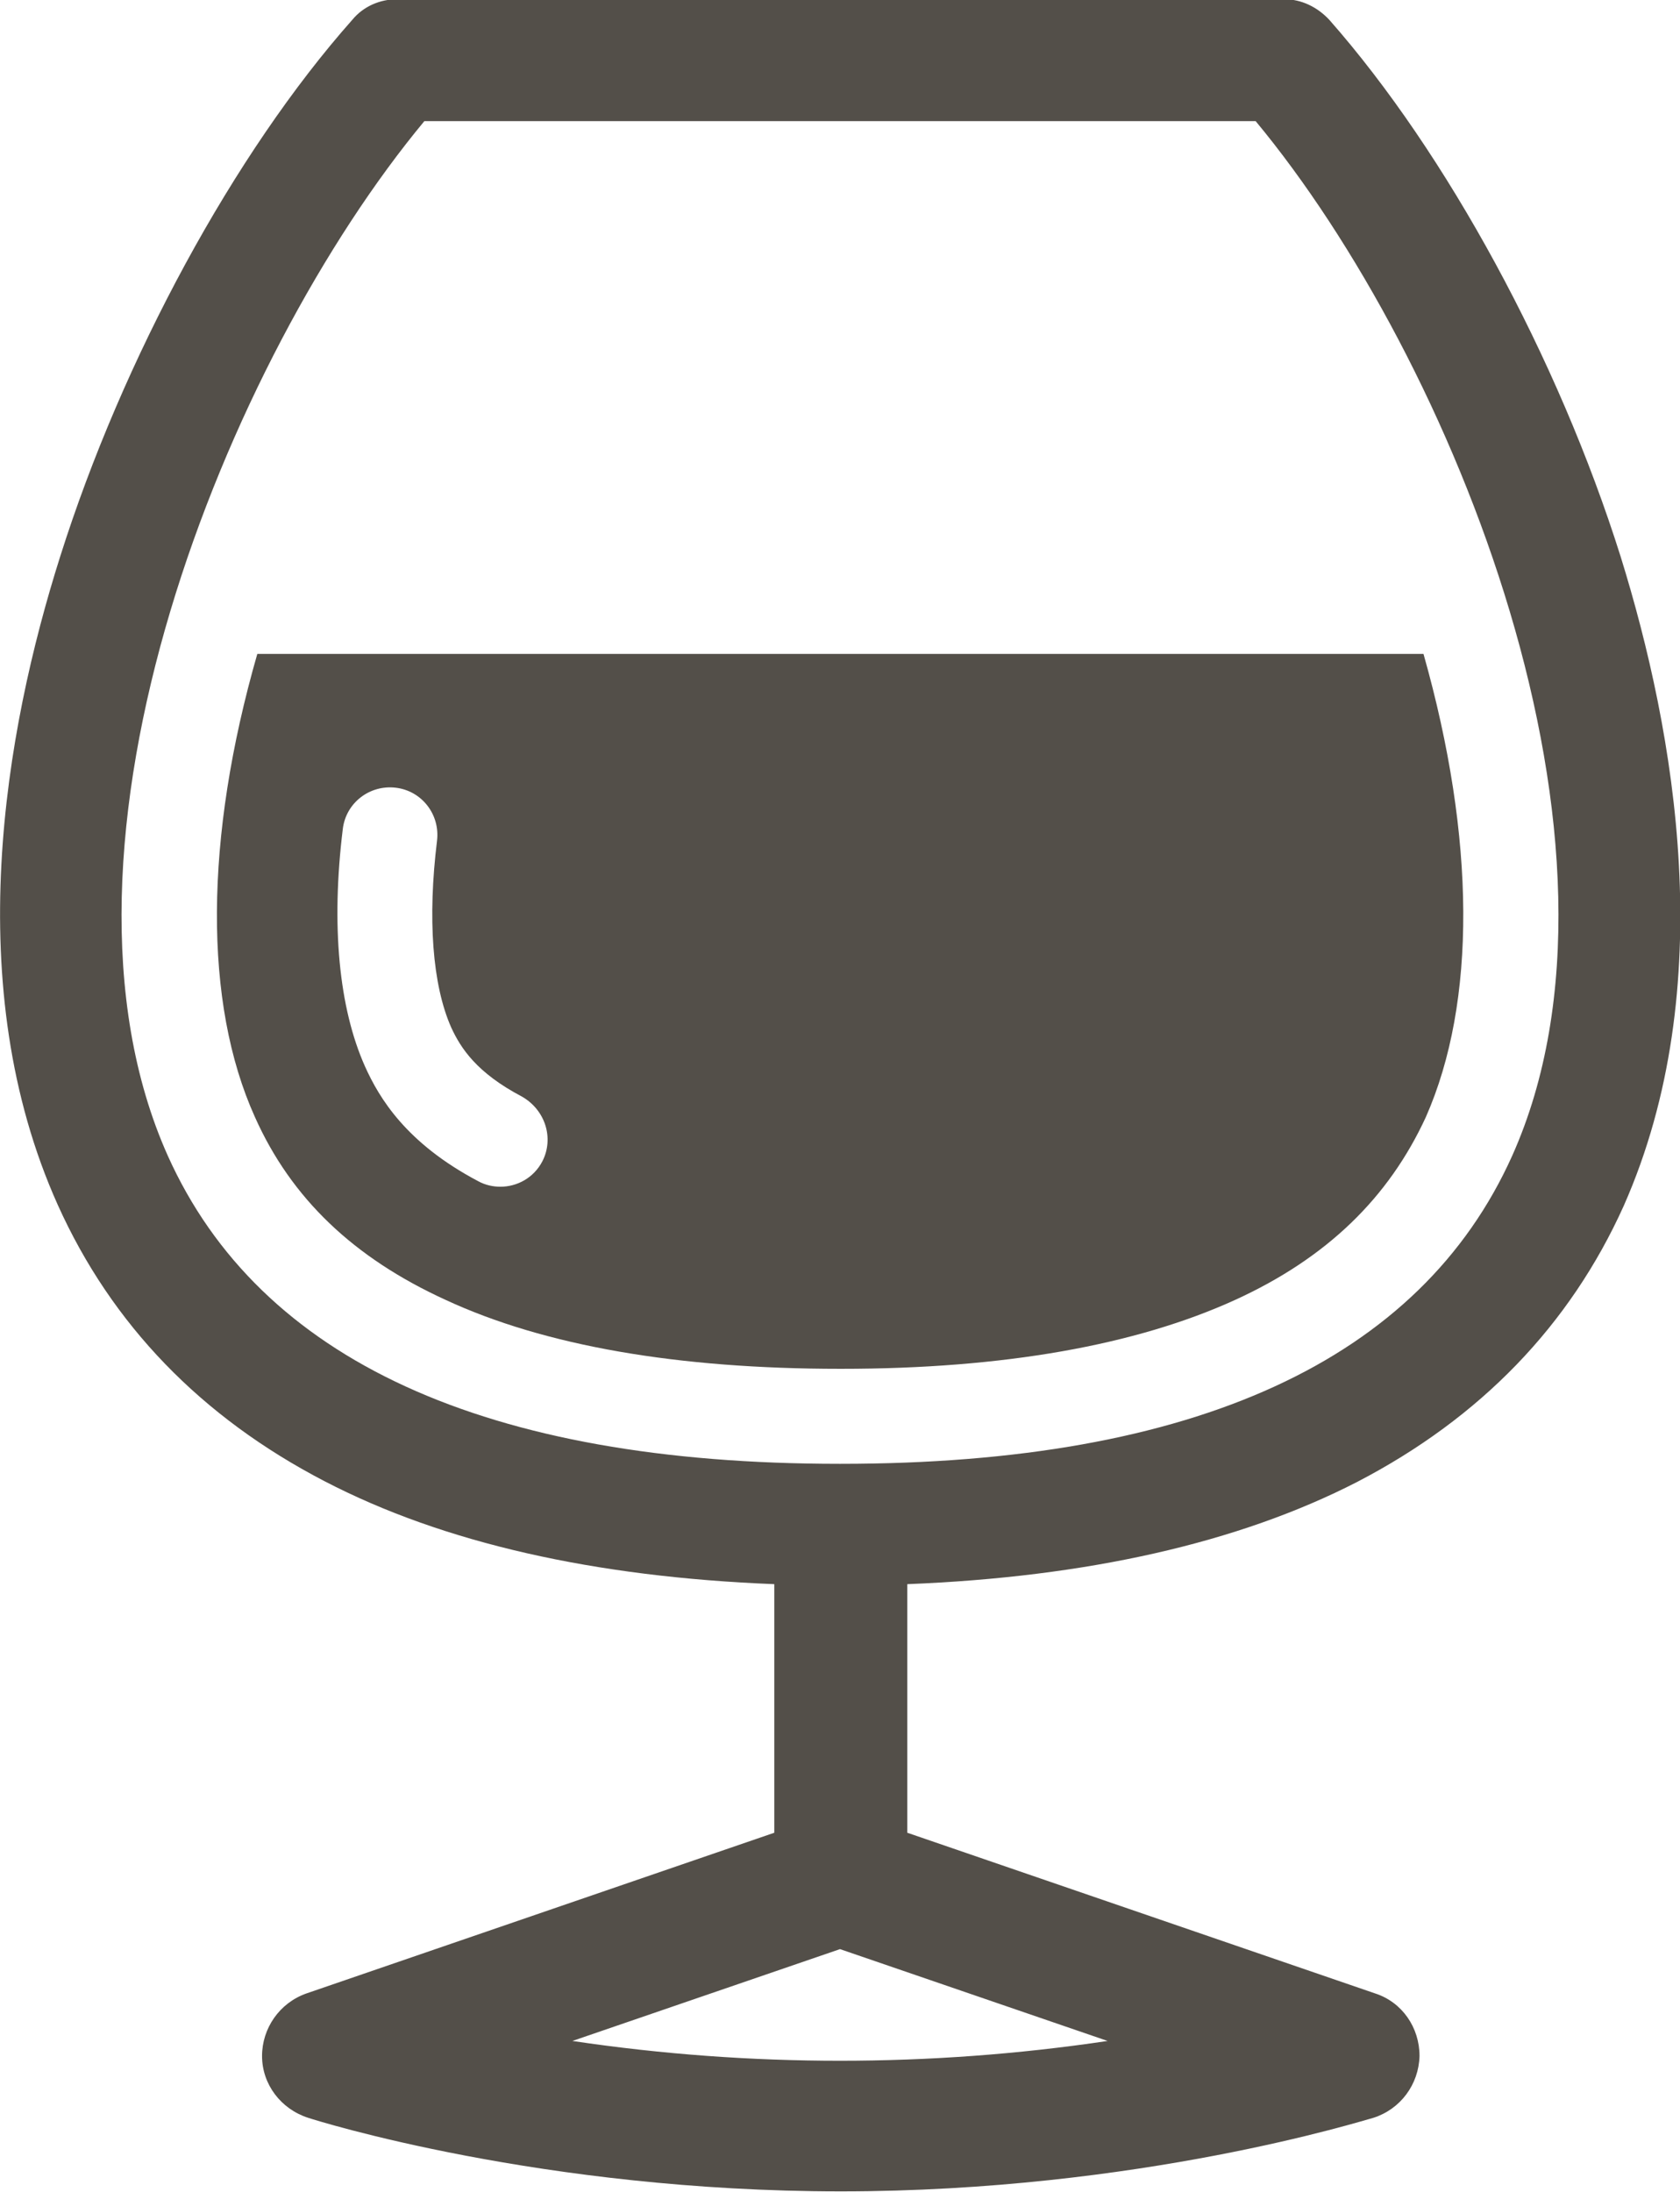
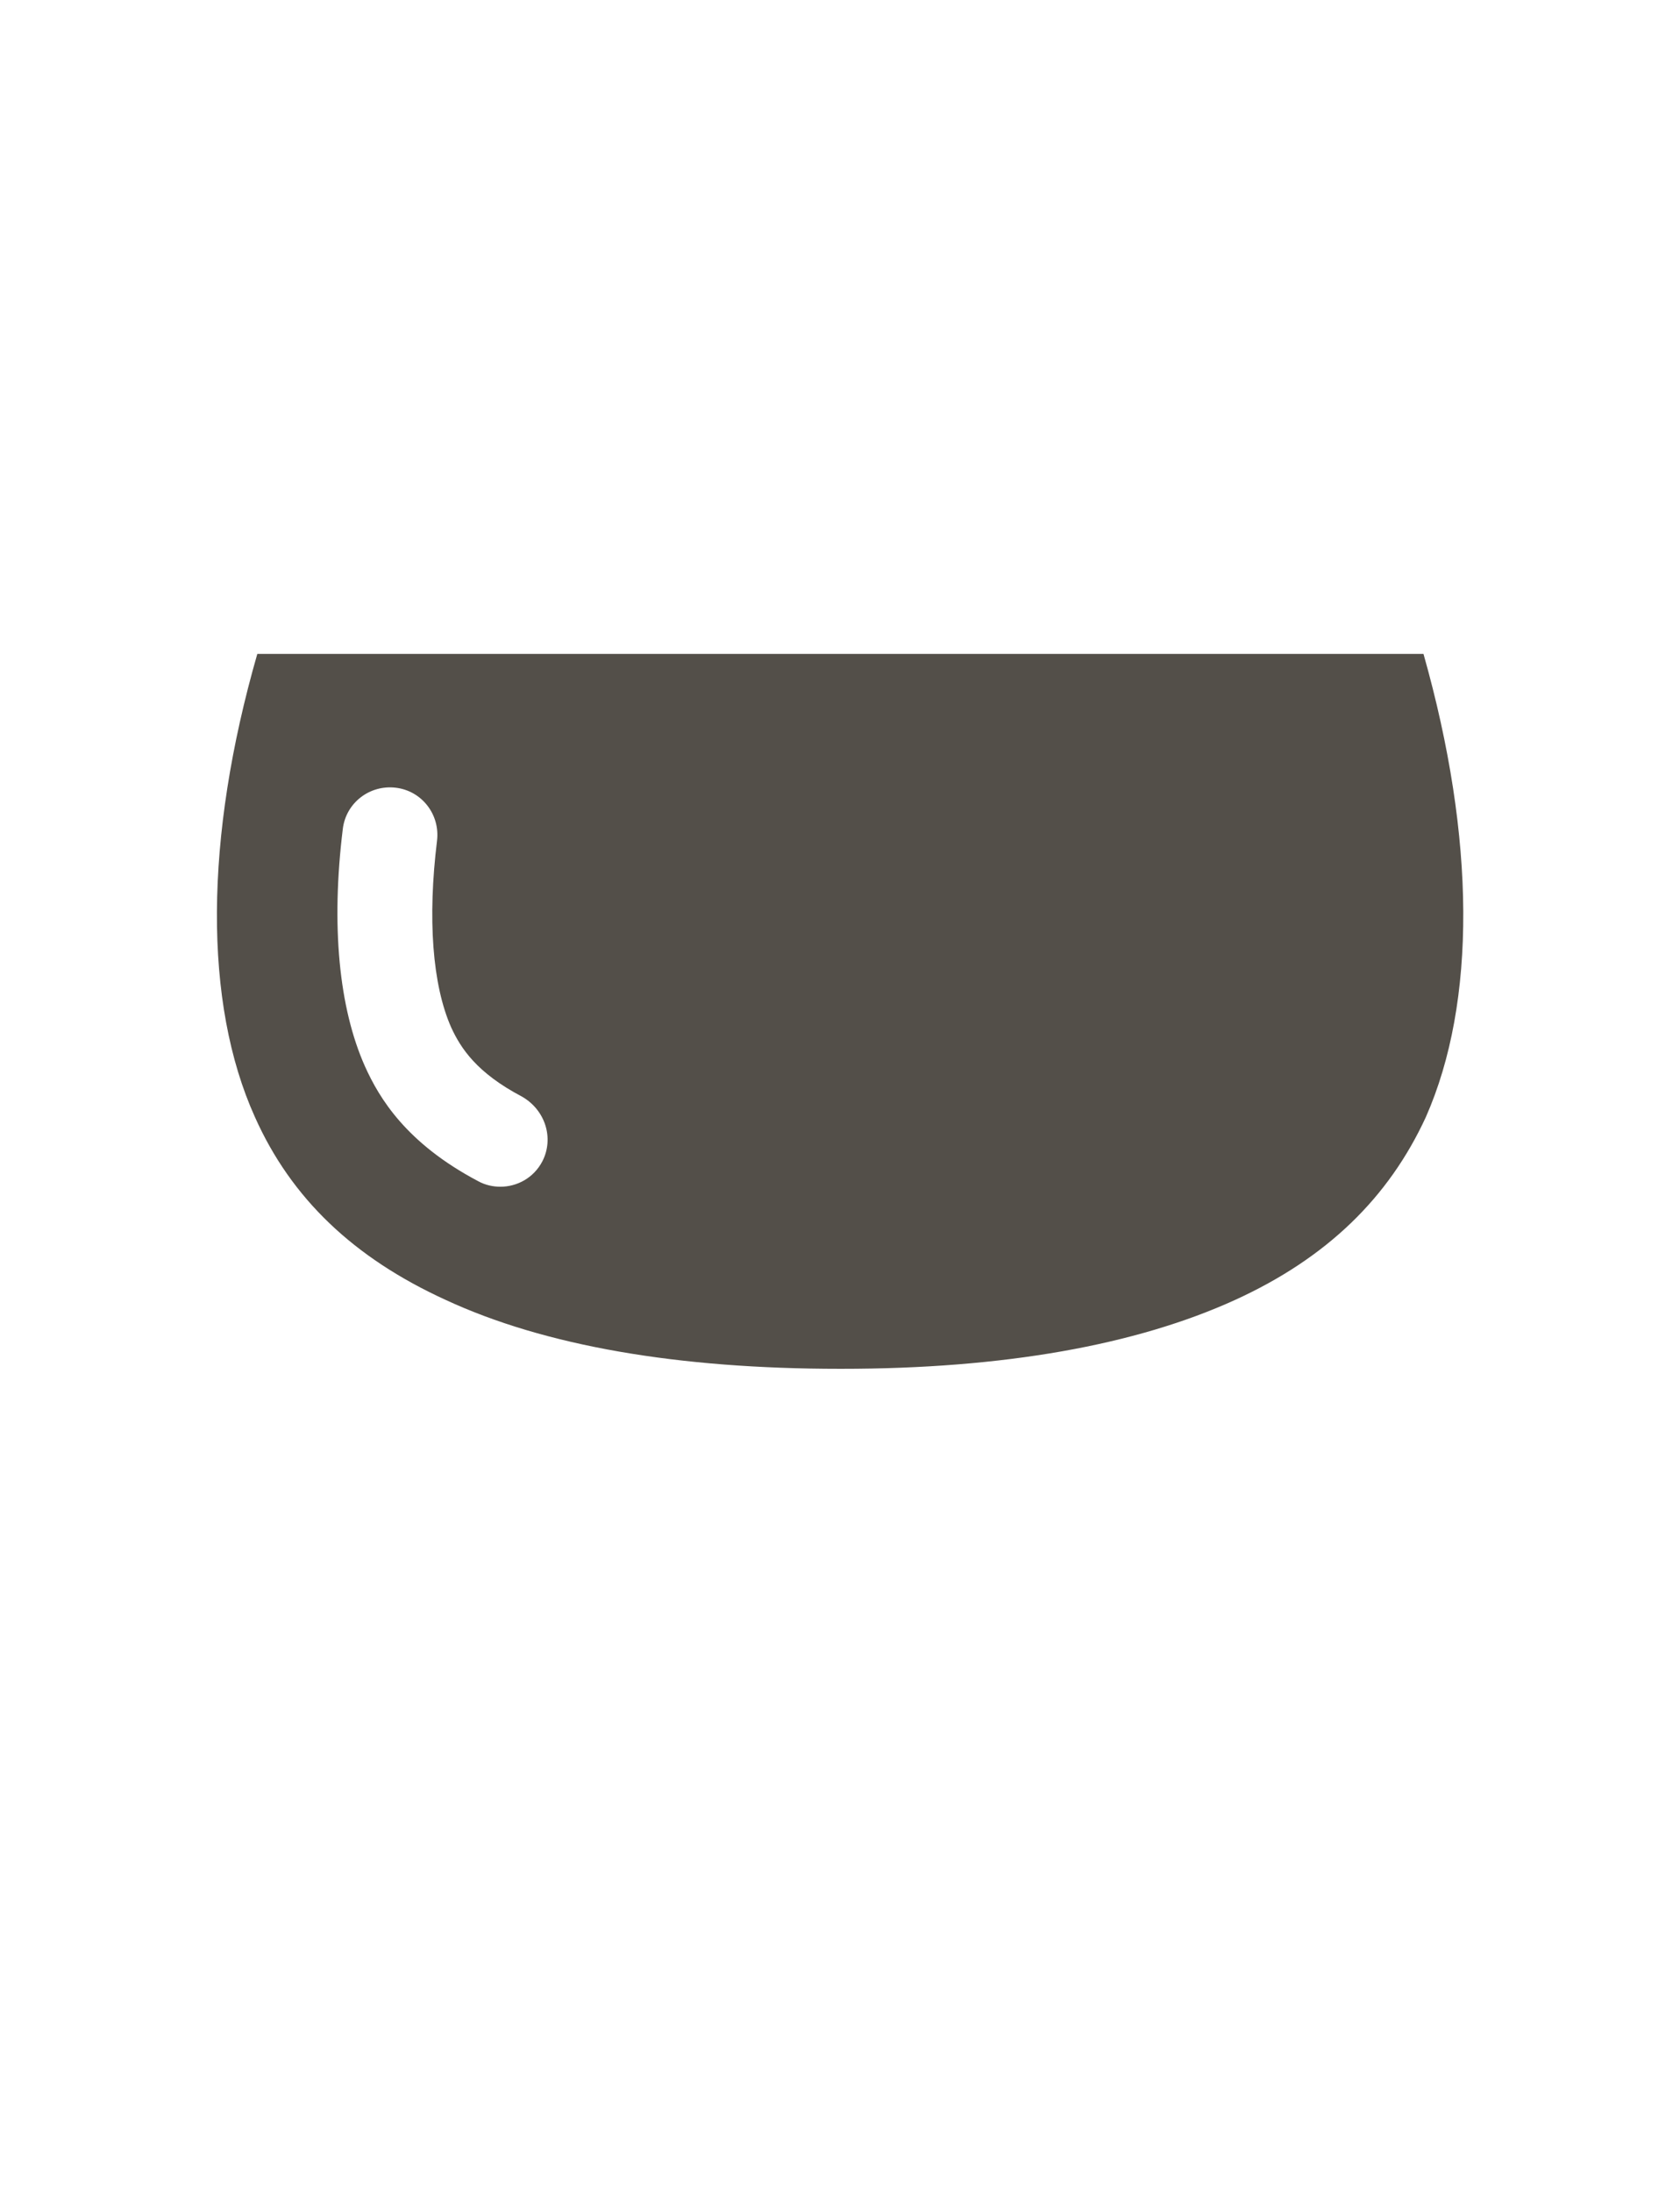
<svg xmlns="http://www.w3.org/2000/svg" xmlns:xlink="http://www.w3.org/1999/xlink" version="1.1" id="Layer_1" x="0px" y="0px" viewBox="0 0 212.2 276.9" enable-background="new 0 0 212.2 276.9" xml:space="preserve">
  <g>
    <defs>
      <rect id="SVGID_1_" width="212.2" height="276.9" />
    </defs>
    <clipPath id="SVGID_2_">
      <use xlink:href="#SVGID_1_" overflow="visible" />
    </clipPath>
-     <path clip-path="url(#SVGID_2_)" fill="#534F49" d="M204.7,70.3c-7.9-25.1-22-51-36.8-67.8c-1.5-1.6-3.5-2.6-5.7-2.6h-112   c-2.2,0-4.3,0.9-5.7,2.6C29.6,19.3,15.5,45.3,7.6,70.3c-7,22.1-12.7,54.3-0.3,81.9c6.8,15.1,18.1,26.8,33.7,34.9   c15,7.8,34.1,12.1,56.8,13v31.4l-59.1,20.3c-3.4,1.2-5.6,4.4-5.6,7.9c0,3.6,2.4,6.7,5.8,7.8c1.2,0.4,29.6,9.3,67.3,9.3   c37.7,0,66.1-9,67.3-9.3c3.4-1.1,5.7-4.2,5.8-7.8c0-3.6-2.2-6.8-5.6-7.9l-59.1-20.3v-31.4c22.7-0.9,41.8-5.2,56.8-12.9   c15.6-8.1,26.9-19.8,33.7-34.9C217.3,124.7,211.6,92.5,204.7,70.3 M139.9,257.8c-11.4,1.7-22.7,2.5-33.8,2.5   c-11.1,0-22.4-0.8-33.8-2.5l33.8-11.6L139.9,257.8z M191,146c-11.6,25.8-40.1,38.9-84.8,38.9h0c-0.1,0-0.1,0-0.2,0   c-44.6,0-73.2-13.1-84.8-38.9C3.7,106.9,28.7,45.3,53.6,15.3h105C183.5,45.3,208.5,106.9,191,146" />
    <path clip-path="url(#SVGID_2_)" fill="#534F49" d="M179.8,82.6H32.5c-6.7,23.3-6.8,44.1-0.3,58.5c4.6,10.3,12.5,17.8,24.1,23.1   c12.5,5.8,29.3,8.7,49.8,8.7c0.1,0,0.2,0,0.2,0c20.5,0,37.2-3,49.7-8.7c11.6-5.3,19.4-12.9,24.1-23.1   C186.5,126.6,186.4,105.9,179.8,82.6 M68.5,146.7c-1.1,2.1-3.2,3.2-5.3,3.2c-0.9,0-1.9-0.2-2.8-0.7c-9.1-4.8-12.5-10.5-14.3-14.5   c-3.3-7.4-4.3-17.8-2.8-30c0.4-3.3,3.4-5.6,6.7-5.2c3.3,0.4,5.6,3.4,5.2,6.7c-1.2,9.8-0.6,18.2,1.8,23.6c1.2,2.6,3.2,5.7,8.9,8.7   C68.9,140.2,70,143.8,68.5,146.7" />
  </g>
</svg>